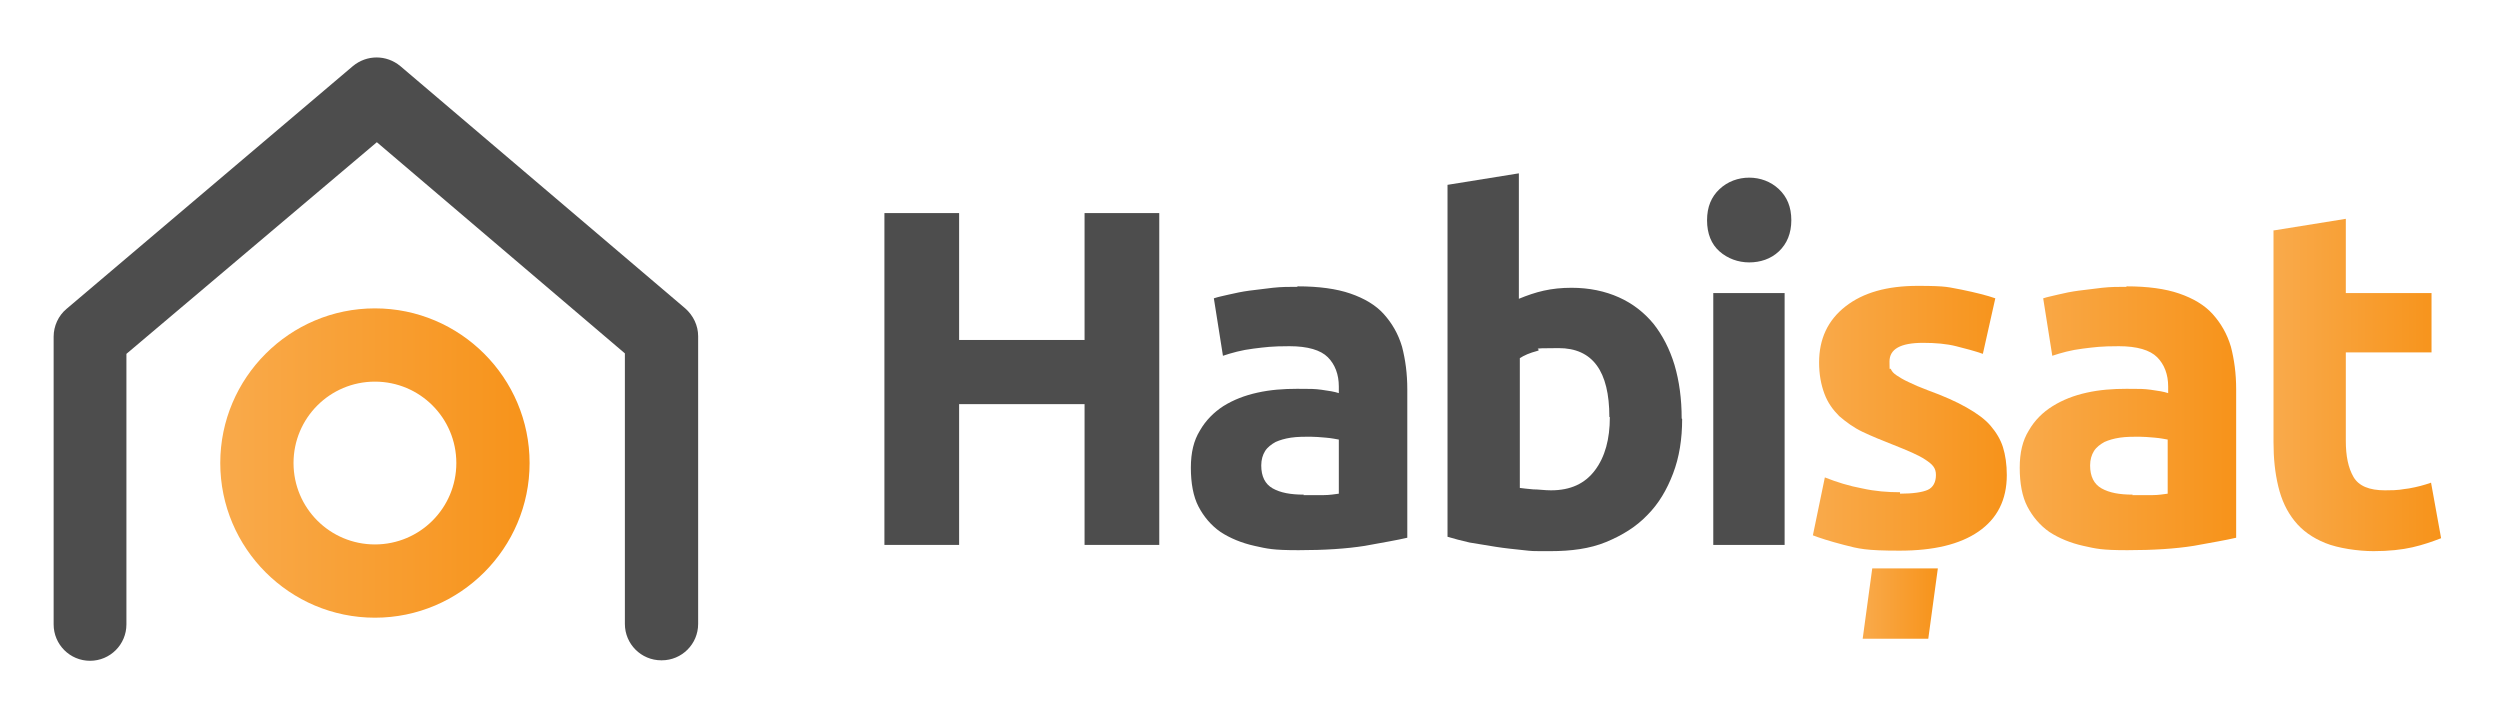
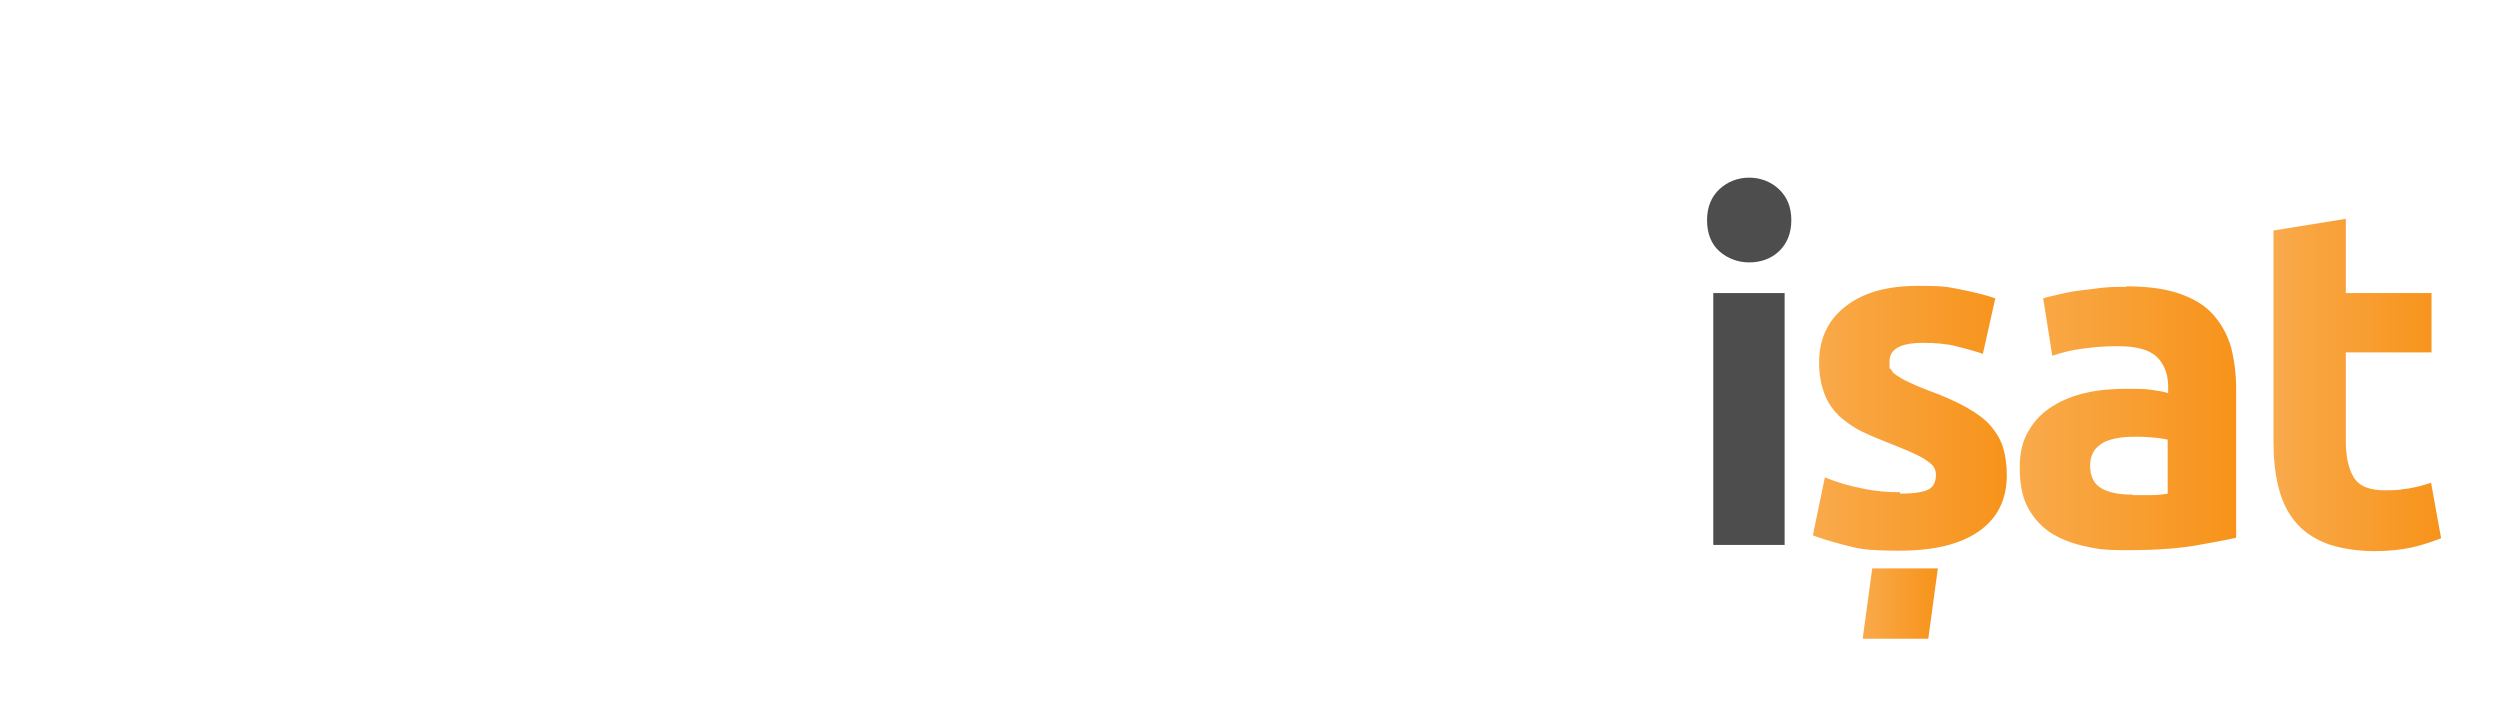
<svg xmlns="http://www.w3.org/2000/svg" id="Layer_2" version="1.1" viewBox="0 0 522.1 148">
  <defs>
    <style>
      .st0 {
        fill: url(#linear-gradient2);
      }

      .st1 {
        fill: url(#linear-gradient1);
      }

      .st2 {
        fill: url(#linear-gradient3);
      }

      .st3 {
        fill: url(#linear-gradient4);
      }

      .st4 {
        fill: url(#linear-gradient);
      }

      .st5 {
        fill: #4d4d4d;
      }
    </style>
    <linearGradient id="linear-gradient" x1="378.6" y1="64.5" x2="419.1" y2="64.5" gradientTransform="translate(0 152) scale(1 -1)" gradientUnits="userSpaceOnUse">
      <stop offset="0" stop-color="#f9aa4b" />
      <stop offset="1" stop-color="#f7931a" />
    </linearGradient>
    <linearGradient id="linear-gradient1" x1="421.7" y1="64.6" x2="467" y2="64.6" gradientTransform="translate(0 152) scale(1 -1)" gradientUnits="userSpaceOnUse">
      <stop offset="0" stop-color="#f9aa4b" />
      <stop offset="1" stop-color="#f7931a" />
    </linearGradient>
    <linearGradient id="linear-gradient2" x1="475" y1="71.6" x2="509.9" y2="71.6" gradientTransform="translate(0 152) scale(1 -1)" gradientUnits="userSpaceOnUse">
      <stop offset="0" stop-color="#f9aa4b" />
      <stop offset="1" stop-color="#f7931a" />
    </linearGradient>
    <linearGradient id="linear-gradient3" x1="389" y1="25.9" x2="404.7" y2="25.9" gradientTransform="translate(0 152) scale(1 -1)" gradientUnits="userSpaceOnUse">
      <stop offset="0" stop-color="#f9aa4b" />
      <stop offset="1" stop-color="#f7931a" />
    </linearGradient>
    <linearGradient id="linear-gradient4" x1="46.1" y1="55.2" x2="110.6" y2="55.2" gradientTransform="translate(0 152) scale(1 -1)" gradientUnits="userSpaceOnUse">
      <stop offset="0" stop-color="#f9aa4b" />
      <stop offset="1" stop-color="#f7931a" />
    </linearGradient>
  </defs>
  <g id="Layer_1-2">
    <g>
      <g>
        <g>
-           <path class="st5" d="M226.5,44.5h15.6v69.3h-15.6v-29.4h-26.2v29.4h-15.6V44.5h15.6v26.5h26.2v-26.5Z" />
-           <path class="st5" d="M271,59.8c4.4,0,8.1.5,11,1.5s5.3,2.4,7,4.3,3,4.1,3.8,6.8c.7,2.7,1.1,5.6,1.1,8.9v31c-2.1.5-5.1,1-8.9,1.7-3.8.6-8.4.9-13.8.9s-6.5-.3-9.2-.9-5.1-1.6-7.1-2.9c-2-1.4-3.5-3.2-4.6-5.3s-1.6-4.9-1.6-8.1.6-5.7,1.9-7.8c1.2-2.1,2.9-3.8,4.9-5.1,2.1-1.3,4.4-2.2,7.1-2.8,2.7-.6,5.4-.8,8.3-.8s3.6,0,5.1.2,2.7.4,3.6.7v-1.4c0-2.5-.8-4.6-2.3-6.1-1.5-1.5-4.2-2.3-8-2.3s-5,.2-7.5.5-4.6.9-6.4,1.5l-1.9-12c.9-.3,1.9-.5,3.2-.8s2.7-.6,4.2-.8,3.1-.4,4.9-.6,3.4-.2,5.1-.2h0ZM272.2,103.4c1.5,0,2.9,0,4.2,0,1.3,0,2.4-.2,3.2-.3v-11.3c-.6-.1-1.5-.3-2.7-.4-1.2-.1-2.3-.2-3.3-.2s-2.7,0-4,.2-2.3.5-3.2.9c-.9.5-1.7,1.1-2.2,1.9s-.8,1.8-.8,3c0,2.3.8,3.9,2.4,4.8s3.7,1.3,6.5,1.3h0Z" />
-           <path class="st5" d="M351.3,87.5c0,4.2-.6,8-1.9,11.4s-3,6.3-5.4,8.7c-2.3,2.4-5.2,4.2-8.6,5.6s-7.3,1.9-11.6,1.9-3.7,0-5.6-.2-3.9-.4-5.8-.7c-1.9-.3-3.7-.6-5.5-.9-1.7-.4-3.3-.8-4.6-1.2V38.6l14.9-2.4v26.2c1.7-.7,3.4-1.3,5.2-1.7,1.8-.4,3.7-.6,5.8-.6,3.7,0,7,.7,9.9,2s5.3,3.2,7.2,5.5c1.9,2.4,3.4,5.3,4.4,8.6,1,3.4,1.5,7.1,1.5,11.2h0ZM336.1,87.1c0-9.6-3.5-14.4-10.6-14.4s-3,.2-4.5.6-2.7.9-3.6,1.5v27.1c.7.1,1.7.2,2.8.3,1.1,0,2.4.2,3.7.2,4.1,0,7.1-1.4,9.2-4.2,2.1-2.8,3.1-6.5,3.1-11.1h0Z" />
          <path class="st5" d="M374.1,46c0,2.7-.9,4.9-2.6,6.5s-3.9,2.3-6.2,2.3-4.5-.8-6.2-2.3-2.6-3.7-2.6-6.5.9-4.9,2.6-6.5,3.9-2.4,6.2-2.4,4.5.8,6.2,2.4,2.6,3.7,2.6,6.5ZM372.7,113.8h-14.9v-52.6h14.9v52.6Z" />
        </g>
        <path class="st4" d="M396.8,103.1c2.7,0,4.7-.3,5.8-.8,1.1-.5,1.7-1.6,1.7-3.1s-.7-2.2-2.2-3.2-3.7-1.9-6.7-3.1c-2.3-.9-4.5-1.8-6.4-2.7s-3.5-2.1-4.9-3.3c-1.3-1.3-2.4-2.8-3.1-4.7s-1.1-4-1.1-6.5c0-4.9,1.8-8.8,5.5-11.7s8.7-4.3,15.1-4.3,6.3.3,9.2.8c2.9.6,5.3,1.2,7,1.8l-2.6,11.6c-1.7-.6-3.6-1.1-5.6-1.6-2-.5-4.3-.7-6.9-.7-4.7,0-7,1.3-7,3.9s.1,1.1.3,1.6c.2.5.6.9,1.2,1.3s1.4.9,2.5,1.4c1,.5,2.4,1.1,4,1.7,3.3,1.2,6,2.4,8.1,3.6,2.1,1.2,3.8,2.4,5,3.8,1.2,1.4,2.1,2.9,2.6,4.5s.8,3.6.8,5.8c0,5.2-2,9.1-5.9,11.8s-9.4,4-16.5,4-8.5-.4-11.6-1.2c-3.1-.8-5.2-1.5-6.5-2l2.5-12.1c2.5,1,5.1,1.8,7.8,2.3,2.7.6,5.3.8,7.9.8h0Z" />
        <path class="st1" d="M444.1,59.8c4.4,0,8.1.5,11,1.5s5.3,2.4,7,4.3,3,4.1,3.8,6.8c.7,2.7,1.1,5.6,1.1,8.9v31c-2.1.5-5.1,1-8.9,1.7-3.8.6-8.4.9-13.8.9s-6.5-.3-9.2-.9-5.1-1.6-7.1-2.9c-2-1.4-3.5-3.2-4.6-5.3s-1.6-4.9-1.6-8.1.6-5.7,1.9-7.8c1.2-2.1,2.9-3.8,5-5.1s4.4-2.2,7.1-2.8,5.4-.8,8.3-.8,3.6,0,5.1.2,2.7.4,3.6.7v-1.4c0-2.5-.8-4.6-2.3-6.1s-4.2-2.3-8-2.3-5,.2-7.5.5-4.6.9-6.4,1.5l-1.9-12c.9-.3,2-.5,3.2-.8s2.7-.6,4.2-.8c1.5-.2,3.1-.4,4.9-.6s3.4-.2,5.1-.2h0ZM445.3,103.4c1.5,0,2.9,0,4.2,0,1.3,0,2.4-.2,3.2-.3v-11.3c-.6-.1-1.5-.3-2.7-.4-1.2-.1-2.3-.2-3.3-.2s-2.7,0-4,.2-2.3.5-3.2.9c-.9.5-1.7,1.1-2.2,1.9s-.8,1.8-.8,3c0,2.3.8,3.9,2.4,4.8s3.7,1.3,6.5,1.3h0Z" />
        <path class="st0" d="M475,48.1l14.9-2.4v15.5h17.9v12.4h-17.9v18.5c0,3.1.5,5.6,1.6,7.5s3.3,2.8,6.6,2.8,3.2-.2,5-.4c1.7-.3,3.2-.7,4.6-1.2l2.1,11.6c-1.8.7-3.8,1.4-6,1.9s-4.9.8-8.1.8-7.4-.6-10.1-1.7-4.8-2.6-6.4-4.6-2.7-4.3-3.4-7.2-1-5.9-1-9.3v-44.2h0Z" />
        <polygon class="st2" points="402.7 133.4 389 133.4 391 118.7 404.7 118.7 402.7 133.4" />
      </g>
      <g>
-         <path class="st5" d="M138.1,137.9c-4.2,0-7.6-3.4-7.6-7.6v-56.5l-51.8-44.1-52.3,44.2v56.5c0,4.2-3.4,7.6-7.6,7.6s-7.6-3.4-7.6-7.6v-60.1c0-2.2,1-4.4,2.7-5.8L73.7,13.8c2.9-2.4,7-2.4,9.9,0l59.5,50.6c1.7,1.5,2.7,3.6,2.7,5.8v60.1c0,4.2-3.4,7.6-7.6,7.6h0Z" />
-         <path class="st3" d="M78.3,129c-17.8,0-32.3-14.5-32.3-32.3s14.5-32.3,32.3-32.3,32.3,14.5,32.3,32.3-14.5,32.3-32.3,32.3ZM78.3,79.7c-9.4,0-17,7.6-17,17s7.6,17,17,17,17-7.6,17-17-7.6-17-17-17Z" />
-       </g>
+         </g>
    </g>
  </g>
</svg>